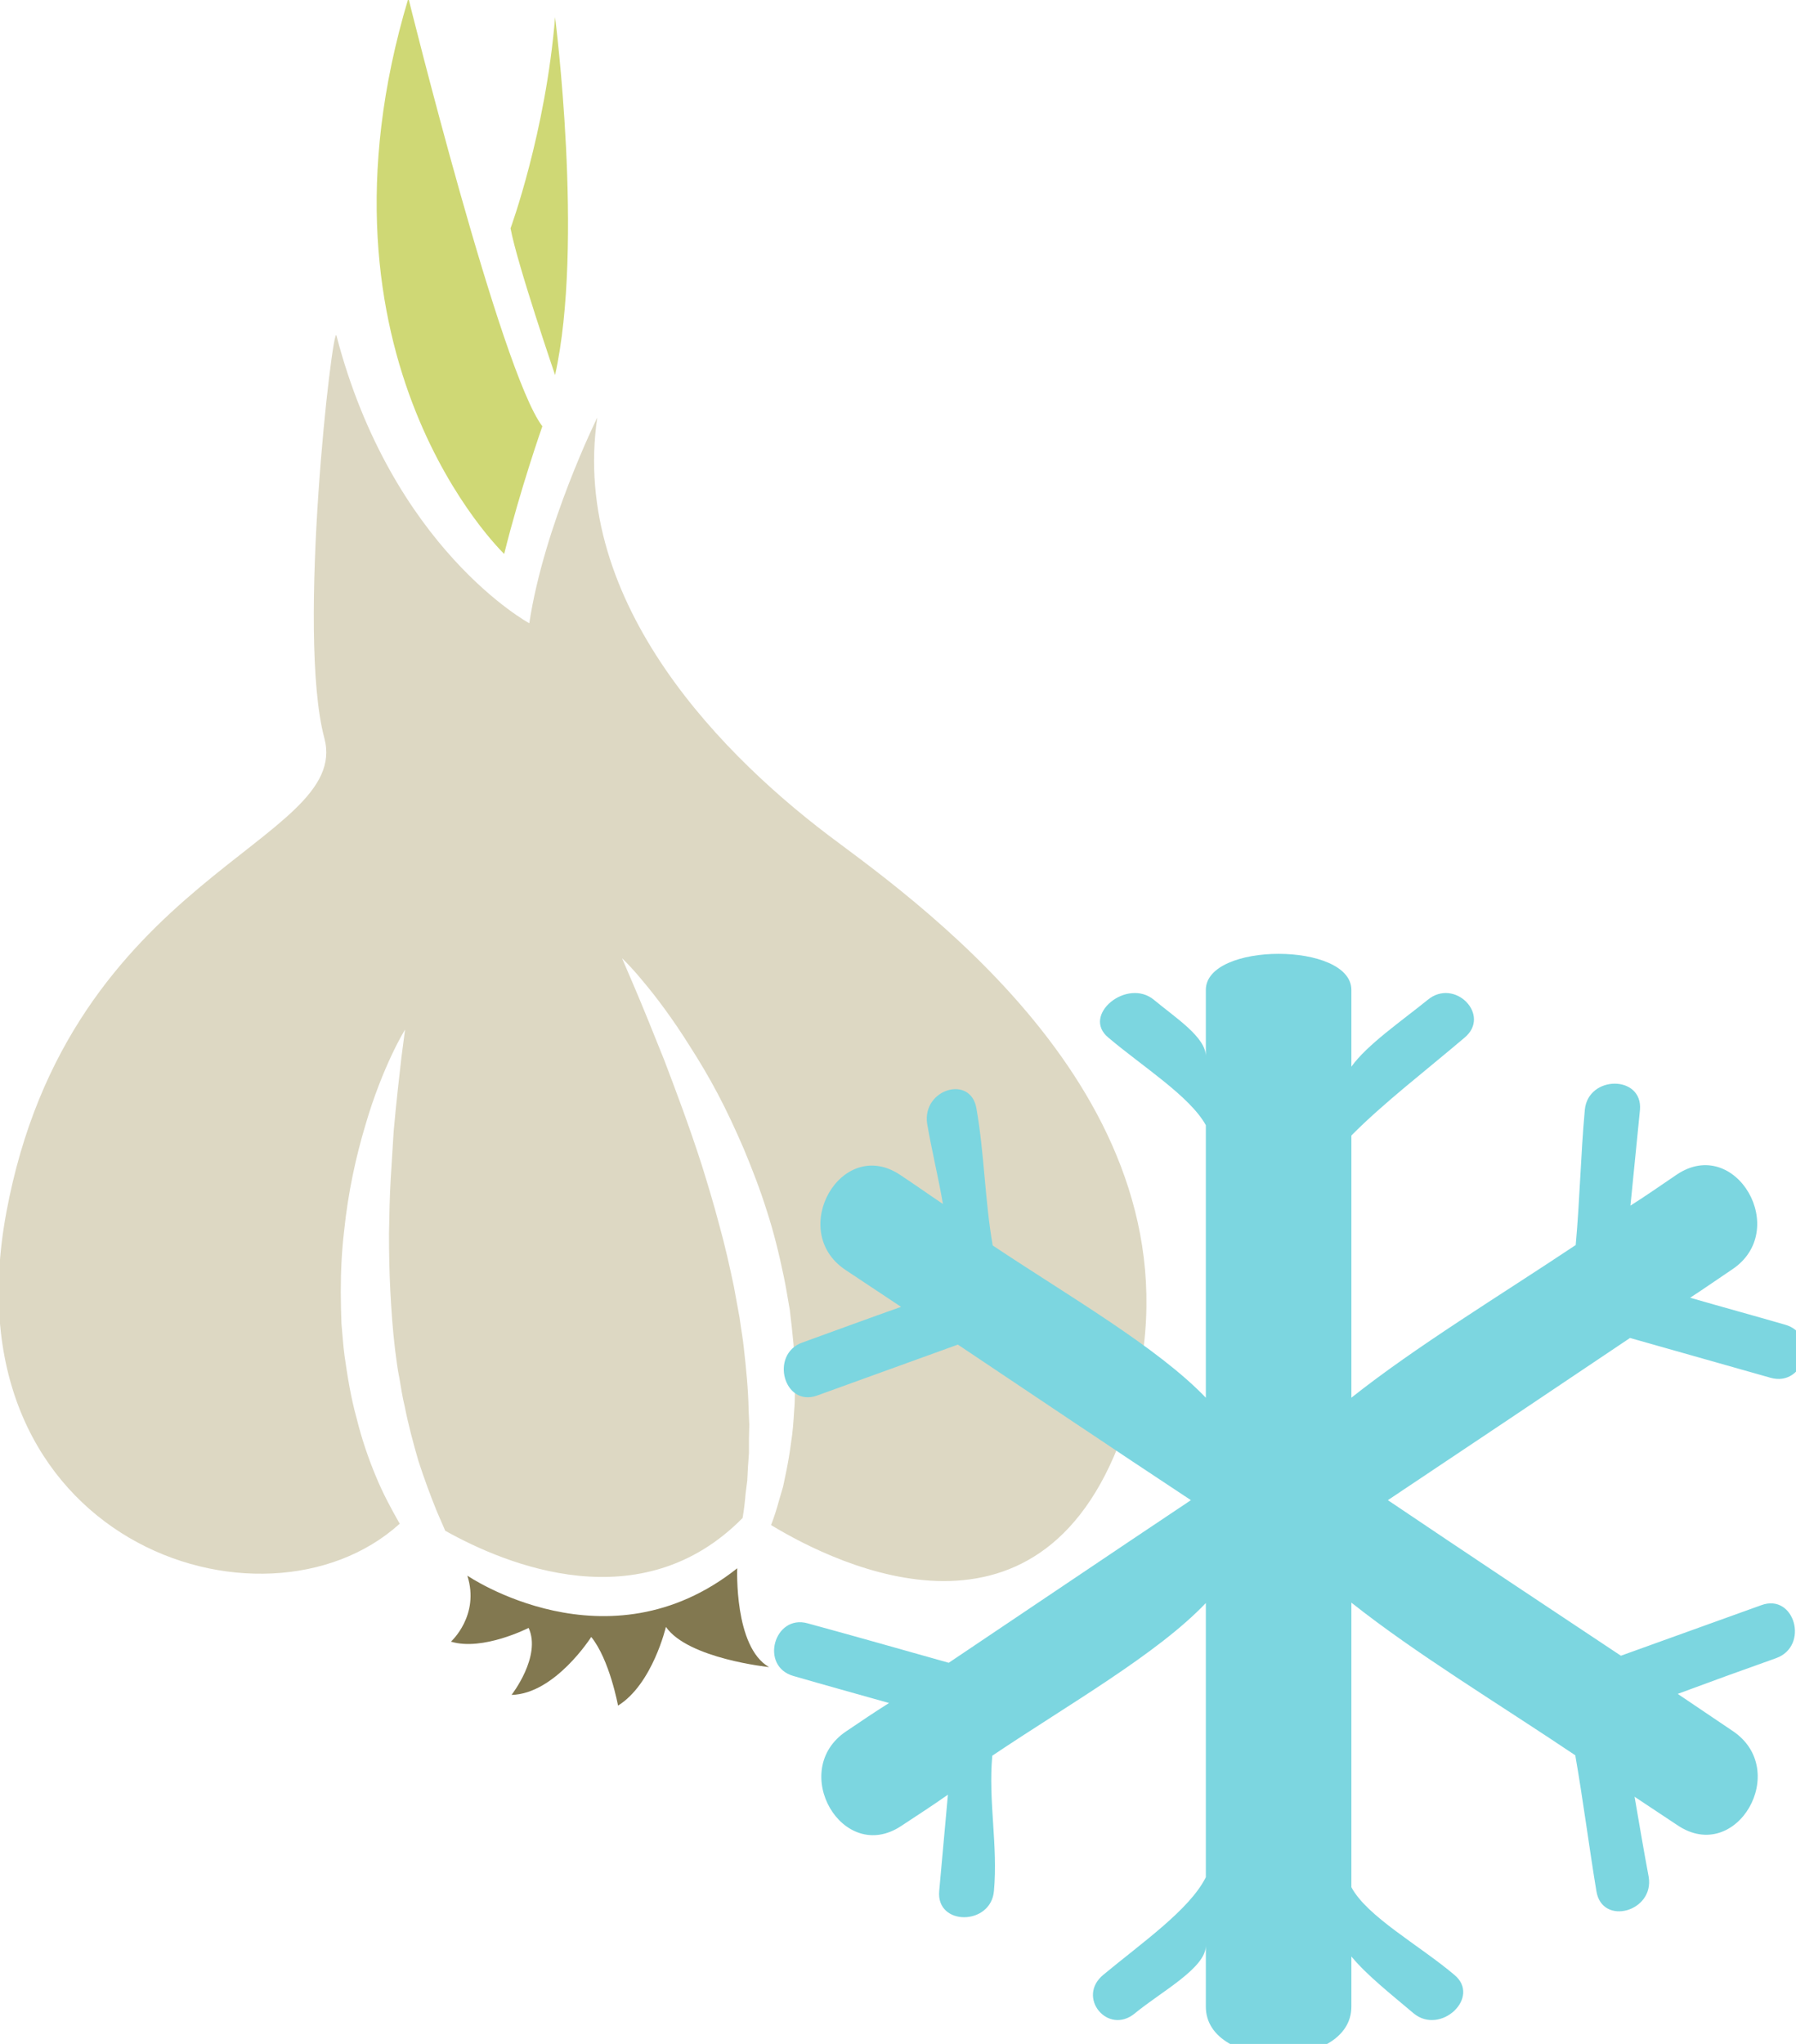
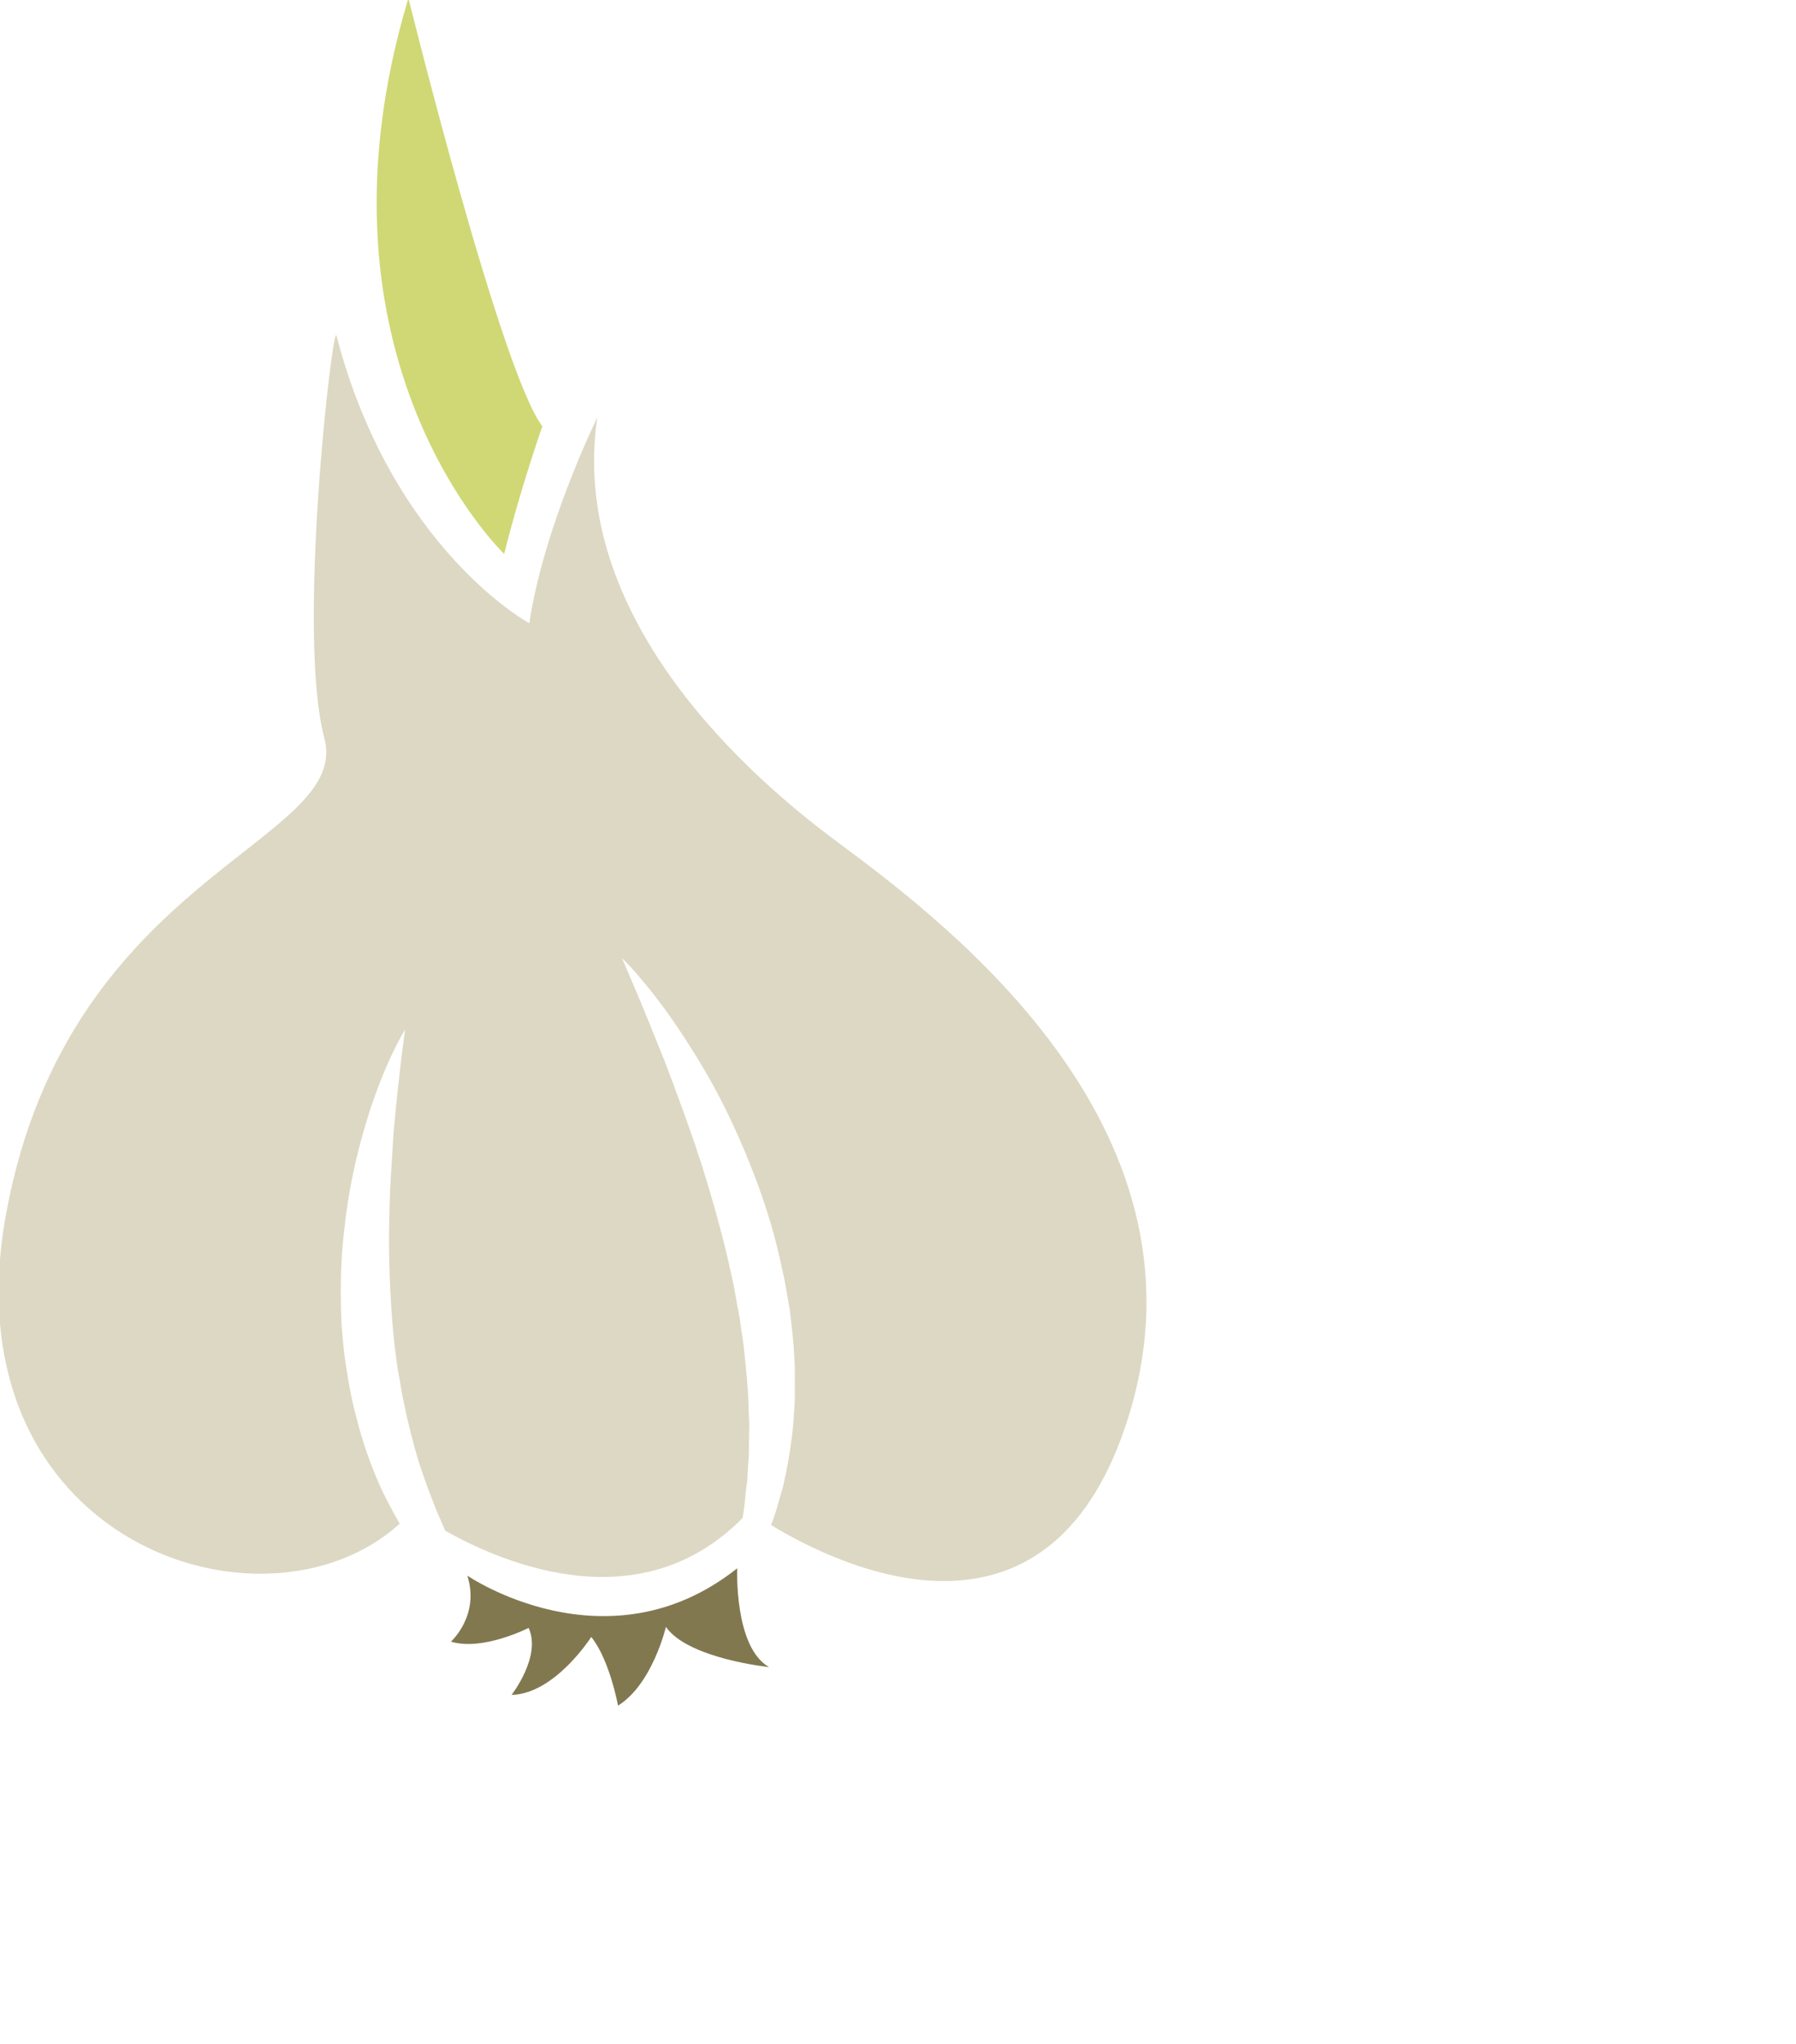
<svg xmlns="http://www.w3.org/2000/svg" xmlns:ns1="http://sodipodi.sourceforge.net/DTD/sodipodi-0.dtd" xmlns:ns2="http://www.inkscape.org/namespaces/inkscape" width="1147.807mm" height="1305.715mm" viewBox="0 0 1147.807 1305.715" version="1.1" id="svg8" ns1:docname="Česnek mražený.svg" ns2:version="0.92.4 (5da689c313, 2019-01-14)">
  <defs id="defs2">
    <style type="text/css" id="style2">
    .fil0 {fill:#45AF51;fill-rule:nonzero}
    .fil3 {fill:#7CD6E0;fill-rule:nonzero}
    .fil1 {fill:#A63621;fill-rule:nonzero}
    .fil2 {fill:#ECC500;fill-rule:nonzero}
   </style>
    <style type="text/css" id="style2-3">
    .fil0 {fill:#5D6608;fill-rule:nonzero}
    .fil1 {fill:#750404;fill-rule:nonzero}
    .fil2 {fill:#8C2626;fill-rule:nonzero}
   </style>
    <style type="text/css" id="style2-9">
    .fil0 {fill:#628C2C;fill-rule:nonzero}
    .fil1 {fill:#6D3809;fill-rule:nonzero}
   </style>
    <style type="text/css" id="style2-99">
    .fil2 {fill:#662E12;fill-rule:nonzero}
    .fil1 {fill:#7FA53D;fill-rule:nonzero}
    .fil3 {fill:#9B8138;fill-rule:nonzero}
    .fil0 {fill:#AACC79;fill-rule:nonzero}
   </style>
    <style type="text/css" id="style2-38">
    .fil1 {fill:#AF5C09;fill-rule:nonzero}
    .fil4 {fill:#C1691A;fill-rule:nonzero}
    .fil0 {fill:#C86B01;fill-rule:nonzero}
    .fil2 {fill:#DD8024;fill-rule:nonzero}
    .fil5 {fill:#E0B24C;fill-rule:nonzero}
    .fil3 {fill:#FBD268;fill-rule:nonzero}
   </style>
    <style type="text/css" id="style2-6">
    .str0 {stroke:white;stroke-width:70.56}
    .fil3 {fill:#30561A;fill-rule:nonzero}
    .fil4 {fill:#3C6626;fill-rule:nonzero}
    .fil2 {fill:#4E7A34;fill-rule:nonzero}
    .fil1 {fill:#72915D;fill-rule:nonzero}
    .fil7 {fill:#CE9E63;fill-rule:nonzero}
    .fil6 {fill:#D89E52;fill-rule:nonzero}
    .fil5 {fill:#D8B280;fill-rule:nonzero}
    .fil0 {fill:white;fill-rule:nonzero}
   </style>
    <style type="text/css" id="style2-0">
    .fil1 {fill:#9DC667;fill-rule:nonzero}
    .fil0 {fill:#C3DD73;fill-rule:nonzero}
   </style>
    <style type="text/css" id="style2-8">
    .fil3 {fill:#2D1B07;fill-rule:nonzero}
    .fil0 {fill:#472E10;fill-rule:nonzero}
    .fil4 {fill:#D3C89B;fill-rule:nonzero}
    .fil2 {fill:#EDE3B7;fill-rule:nonzero}
    .fil1 {fill:#FEF6D1;fill-rule:nonzero}
   </style>
    <style type="text/css" id="style2-39">
    .fil2 {fill:#827850;fill-rule:nonzero}
    .fil0 {fill:#CFD875;fill-rule:nonzero}
    .fil1 {fill:#DDD8C3;fill-rule:nonzero}
   </style>
  </defs>
  <ns1:namedview id="base" pagecolor="#ffffff" bordercolor="#666666" borderopacity="1.0" ns2:pageopacity="0.0" ns2:pageshadow="2" ns2:zoom="0.11313708" ns2:cx="4454.9406" ns2:cy="1957.3434" ns2:document-units="mm" ns2:current-layer="layer1" showgrid="false" fit-margin-top="0" fit-margin-left="0" fit-margin-right="0" fit-margin-bottom="0" ns2:window-width="1920" ns2:window-height="1051" ns2:window-x="-9" ns2:window-y="-9" ns2:window-maximized="1" />
  <g ns2:label="Vrstva 1" ns2:groupmode="layer" id="layer1" transform="translate(1529.201,707.898)">
    <g transform="matrix(0.214,0,0,0.214,-3408.615,-3287.986)" id="Vrstva_x0020_1-9">
      <path d="m 10288,13710 c 0,0 -610,-582 -286,-1659 0,0 276,1116 400,1278 0,0 -65,184 -114,381 z" style="fill:#cfd875;fill-rule:nonzero" id="path7" class="fil0" ns2:connector-curvature="0" />
-       <path d="m 10440,13176 c 0,0 -114,-334 -133,-438 0,0 105,-286 133,-630 0,0 87,677 0,1068 z" style="fill:#cfd875;fill-rule:nonzero" id="path9" class="fil0" ns2:connector-curvature="0" />
+       <path d="m 10440,13176 z" style="fill:#cfd875;fill-rule:nonzero" id="path9" class="fil0" ns2:connector-curvature="0" />
      <path d="m 11286,14572 c -338,-249 -802,-712 -720,-1269 0,0 -159,322 -203,614 0,0 -410,-222 -576,-859 -11,-40 -120,889 -36,1202 83,313 -763,405 -950,1417 -181,980 768,1297 1175,928 -25,-44 -50,-90 -71,-141 -23,-55 -43,-114 -58,-175 -17,-61 -27,-124 -36,-187 -4,-31 -6,-63 -9,-95 -1,-31 -2,-63 -2,-94 0,-62 3,-123 10,-182 12,-117 36,-224 63,-314 26,-90 56,-162 79,-211 23,-49 40,-76 40,-76 0,0 -4,31 -11,84 -6,54 -15,129 -23,219 -3,45 -6,94 -9,145 -3,52 -4,106 -5,161 0,56 1,113 4,171 3,57 7,116 14,174 4,29 7,58 13,86 5,29 9,57 16,85 11,56 26,111 41,163 17,52 35,101 54,148 9,20 17,40 26,60 182,102 585,269 888,-38 4,-23 7,-48 9,-73 2,-13 3,-26 5,-39 1,-13 1,-27 2,-40 1,-14 2,-28 3,-42 0,-14 0,-28 0,-42 0,-14 1,-28 1,-43 -1,-15 -1,-29 -2,-44 -1,-59 -7,-120 -14,-182 -3,-31 -9,-62 -13,-93 -6,-31 -11,-62 -17,-93 -13,-62 -27,-124 -44,-185 -16,-61 -34,-120 -52,-178 -37,-115 -77,-221 -112,-313 -18,-45 -35,-87 -50,-124 -15,-37 -29,-70 -40,-96 -23,-54 -36,-84 -36,-84 0,0 25,23 62,68 38,45 89,112 142,197 27,42 55,89 82,140 27,51 53,107 78,165 24,58 48,119 68,183 21,64 37,130 51,197 7,33 12,67 18,100 4,34 8,68 11,101 2,34 5,68 4,101 0,33 1,66 -2,98 -2,32 -4,64 -9,94 -4,31 -9,61 -15,90 -3,15 -6,29 -9,43 -4,14 -8,27 -12,41 -7,26 -15,51 -24,74 201,122 820,424 1060,-300 289,-870 -522,-1487 -859,-1737 z" style="fill:#ddd8c3;fill-rule:nonzero" id="path11" class="fil1" ns2:connector-curvature="0" />
      <path d="m 10178,16760 c 0,0 418,286 806,-22 0,0 -10,235 95,295 0,0 -242,-25 -308,-120 0,0 -40,171 -143,235 0,0 -25,-137 -80,-205 0,0 -108,170 -238,173 0,0 90,-115 51,-200 0,0 -137,70 -232,41 0,0 87,-78 49,-197 z" style="fill:#827850;fill-rule:nonzero" id="path13" class="fil2" ns2:connector-curvature="0" />
    </g>
    <g transform="matrix(0.265,0,0,0.265,-3867.811,-3965.716)" id="Vrstva_x0020_1">
-       <path ns2:connector-curvature="0" d="m 12756,15519 c 113,32 226,64 339,96 83,23 117,-105 35,-128 -76,-22 -153,-43 -229,-65 34,-22 68,-46 101,-68 142,-94 9,-324 -133,-229 -37,25 -74,51 -112,75 8,-77 15,-154 23,-231 7,-84 -125,-84 -133,0 -10,109 -12,217 -22,326 -183,122 -386,245 -541,368 v -632 c 77,-78 179,-156 273,-236 65,-54 -24,-145 -89,-91 -63,51 -146,108 -184,161 v -185 c 0,-116 -351,-116 -351,0 v 160 c 0,-46 -72,-92 -125,-136 -65,-54 -176,37 -110,91 84,71 196,141 235,211 v 657 c -117,-122 -331,-245 -514,-367 -19,-109 -20,-220 -39,-329 -13,-84 -132,-48 -119,36 11,64 27,129 38,193 -36,-24 -68,-47 -103,-70 -142,-95 -273,135 -132,229 45,30 89,59 134,89 -79,28 -158,57 -238,86 -79,28 -45,156 35,128 113,-41 227,-82 340,-123 187,125 374,251 562,375 -195,130 -390,262 -584,392 -114,-32 -226,-64 -340,-95 -81,-23 -117,104 -34,127 76,22 152,43 230,65 -35,22 -69,45 -103,68 -141,94 -9,323 133,228 38,-25 75,-49 112,-75 -7,78 -14,155 -21,232 -8,85 125,84 132,0 10,-109 -14,-217 -4,-326 183,-123 398,-245 515,-368 v 661 c -39,78 -153,157 -247,235 -66,54 11,147 76,93 63,-52 171,-109 171,-163 v 147 c 0,156 351,156 351,0 v -121 c 38,46 97,92 150,137 65,54 164,-39 98,-93 -84,-71 -210,-140 -248,-211 v -686 c 155,123 357,245 540,368 19,109 33,219 51,328 14,84 140,49 126,-35 -12,-64 -23,-129 -34,-193 35,23 69,46 104,69 142,95 274,-134 132,-228 -44,-30 -88,-59 -132,-89 78,-29 158,-58 237,-86 81,-29 45,-157 -35,-128 -113,41 -226,81 -339,122 -187,-124 -375,-249 -562,-375 195,-130 389,-260 584,-391 z" style="fill:#7cd6e0;fill-rule:nonzero" id="path16" class="fil3" />
-     </g>
+       </g>
  </g>
</svg>